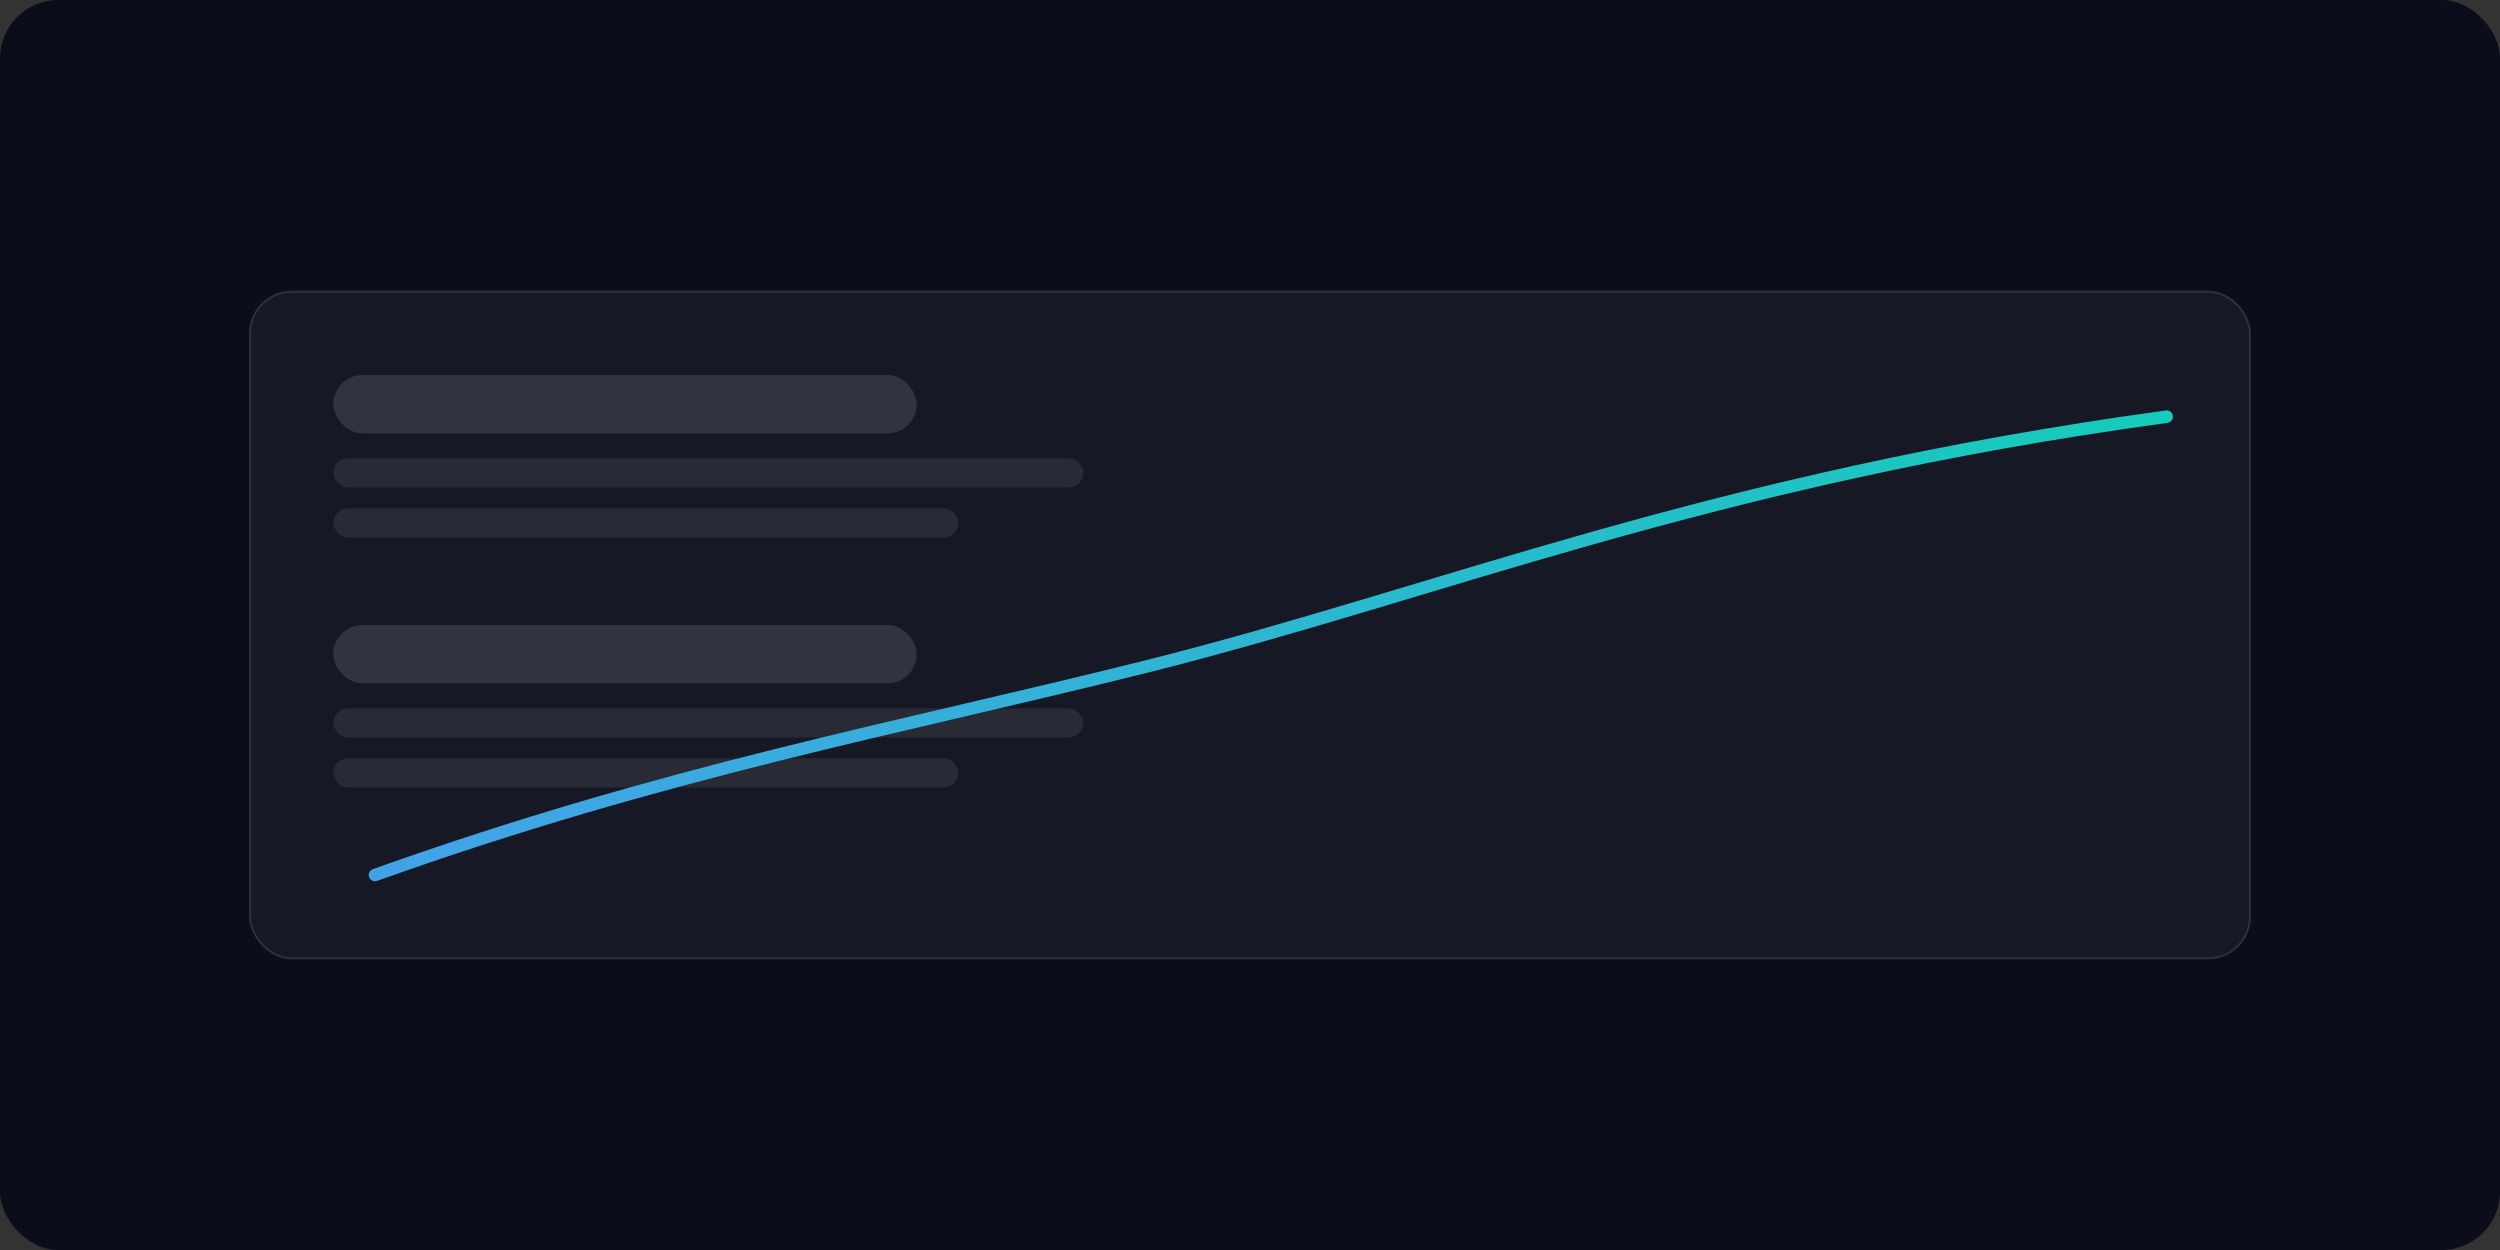
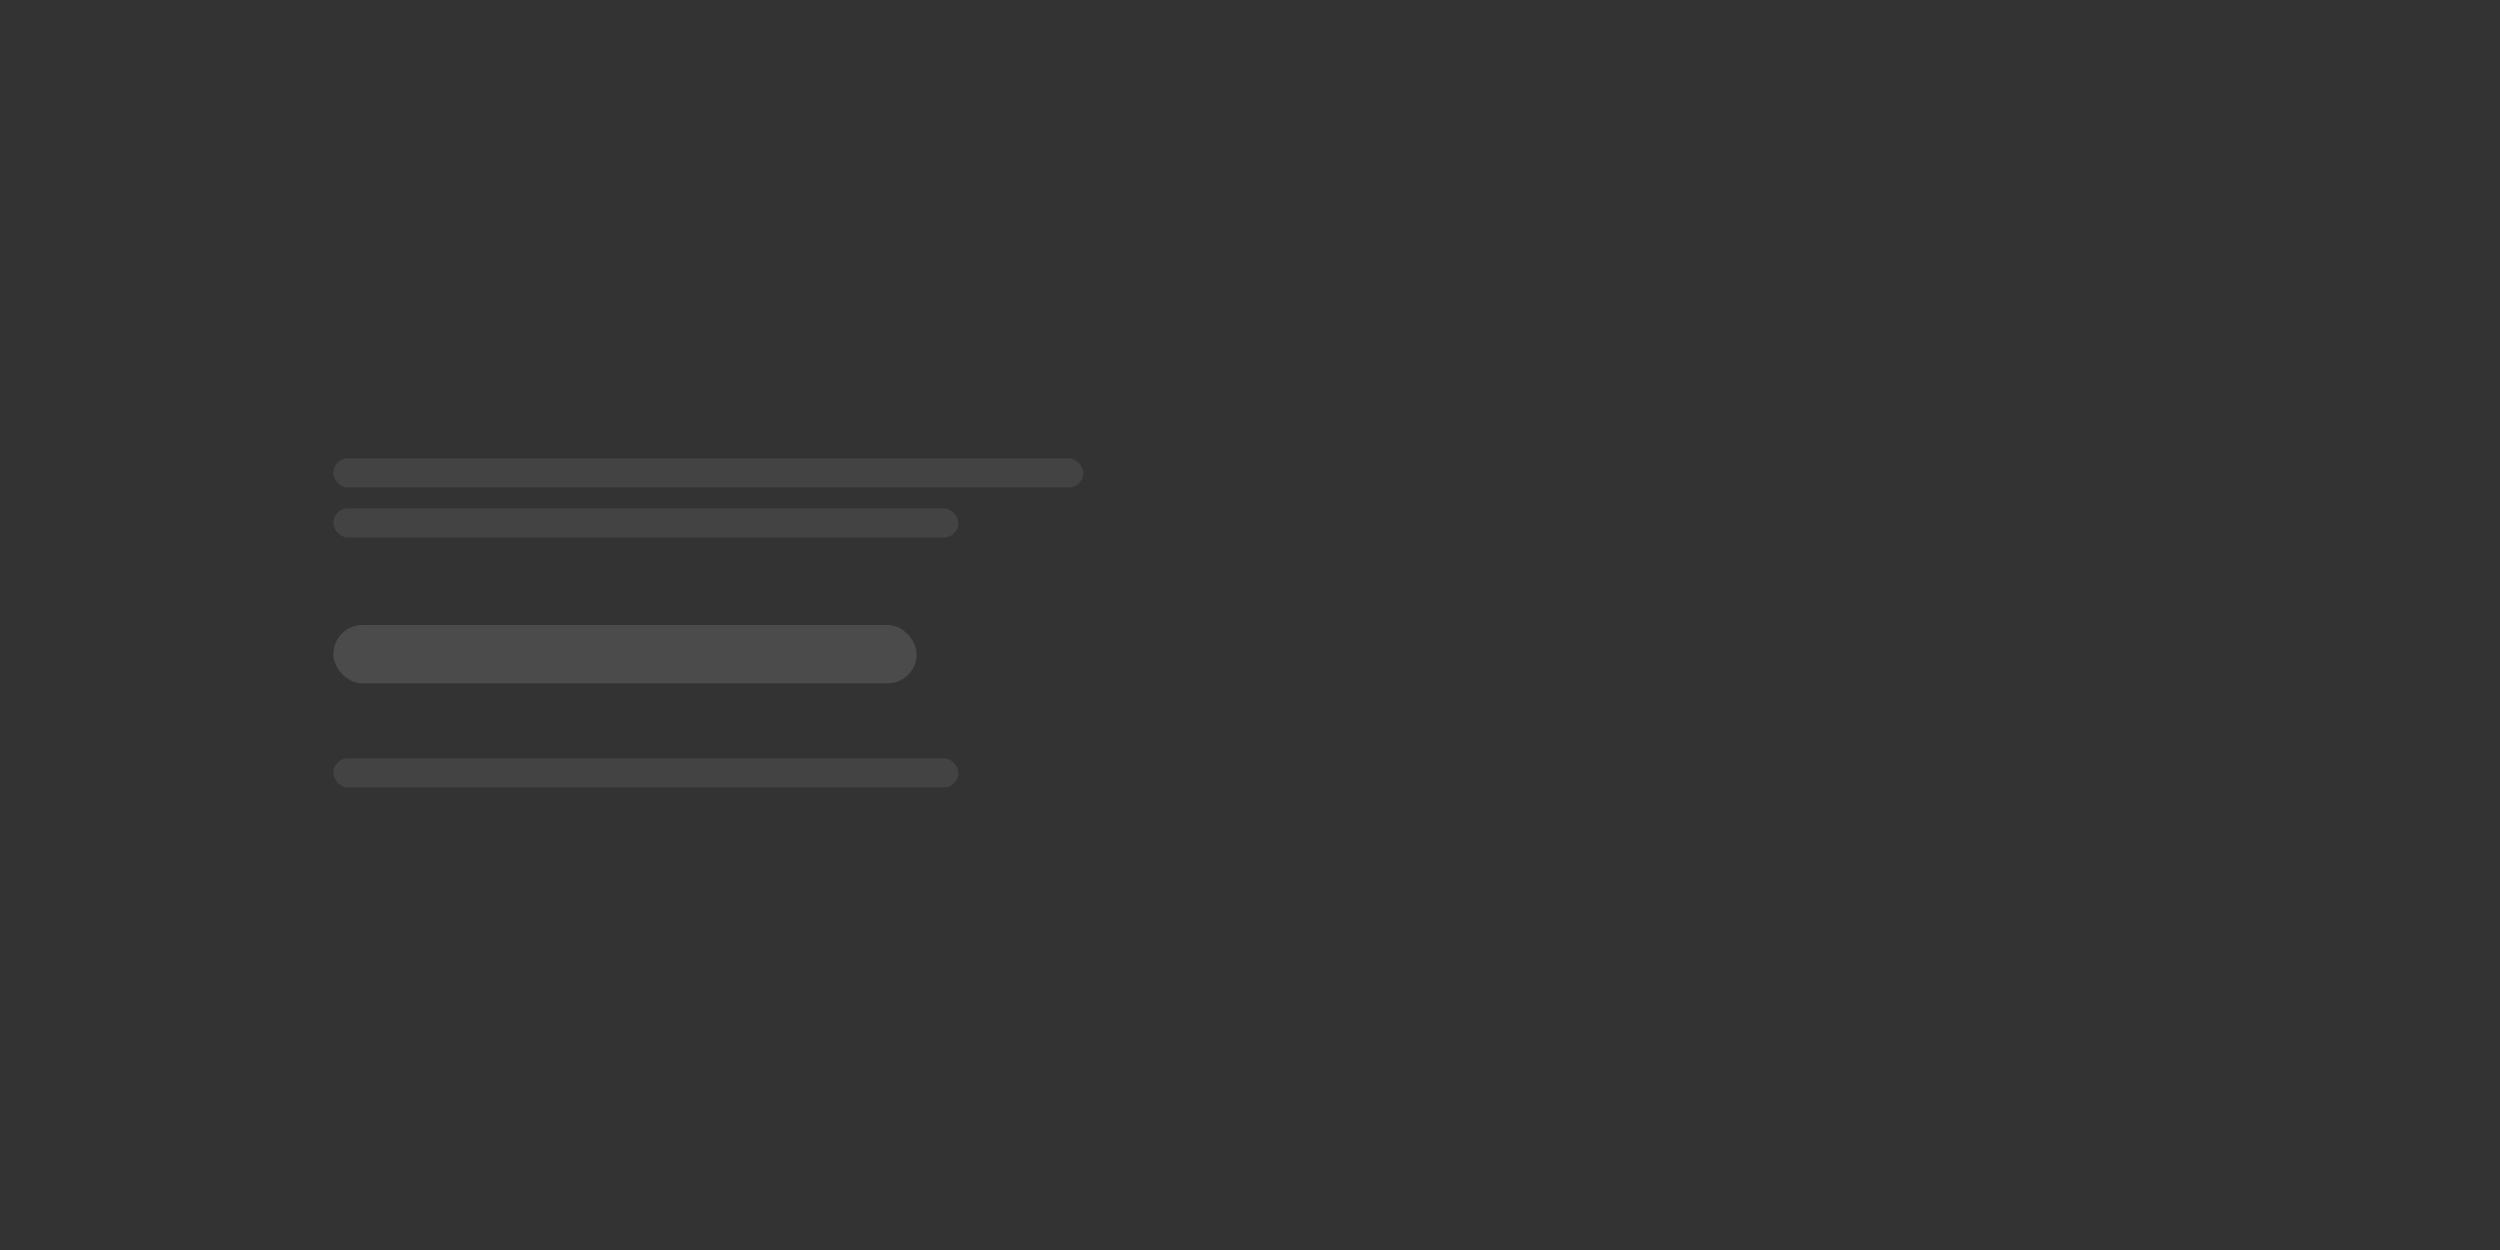
<svg xmlns="http://www.w3.org/2000/svg" width="1200" height="600" viewBox="0 0 1200 600" fill="none">
  <rect x="0" y="0" width="1200" height="600" fill="#333333" stroke="none" />
-   <rect width="1200" height="600" rx="28" fill="#0B0E1A" />
  <defs>
    <linearGradient id="curve" x1="0" y1="0" x2="1200" y2="600" gradientUnits="userSpaceOnUse">
      <stop stop-color="#5B8CFF" />
      <stop offset="1" stop-color="#00E0A4" />
    </linearGradient>
  </defs>
-   <rect x="120" y="140" width="960" height="320" rx="20" fill="rgba(255,255,255,0.05)" stroke="rgba(255,255,255,0.12)" />
-   <rect x="160" y="180" width="280" height="28" rx="14" fill="rgba(255,255,255,0.12)" />
  <rect x="160" y="220" width="360" height="14" rx="7" fill="rgba(255,255,255,0.08)" />
  <rect x="160" y="244" width="300" height="14" rx="7" fill="rgba(255,255,255,0.08)" />
  <rect x="160" y="300" width="280" height="28" rx="14" fill="rgba(255,255,255,0.12)" />
-   <rect x="160" y="340" width="360" height="14" rx="7" fill="rgba(255,255,255,0.08)" />
  <rect x="160" y="364" width="300" height="14" rx="7" fill="rgba(255,255,255,0.08)" />
-   <path d="M180 420C320 370 430 350 550 320C690 285 820 230 1040 200" stroke="url(#curve)" stroke-width="6" stroke-linecap="round" />
</svg>